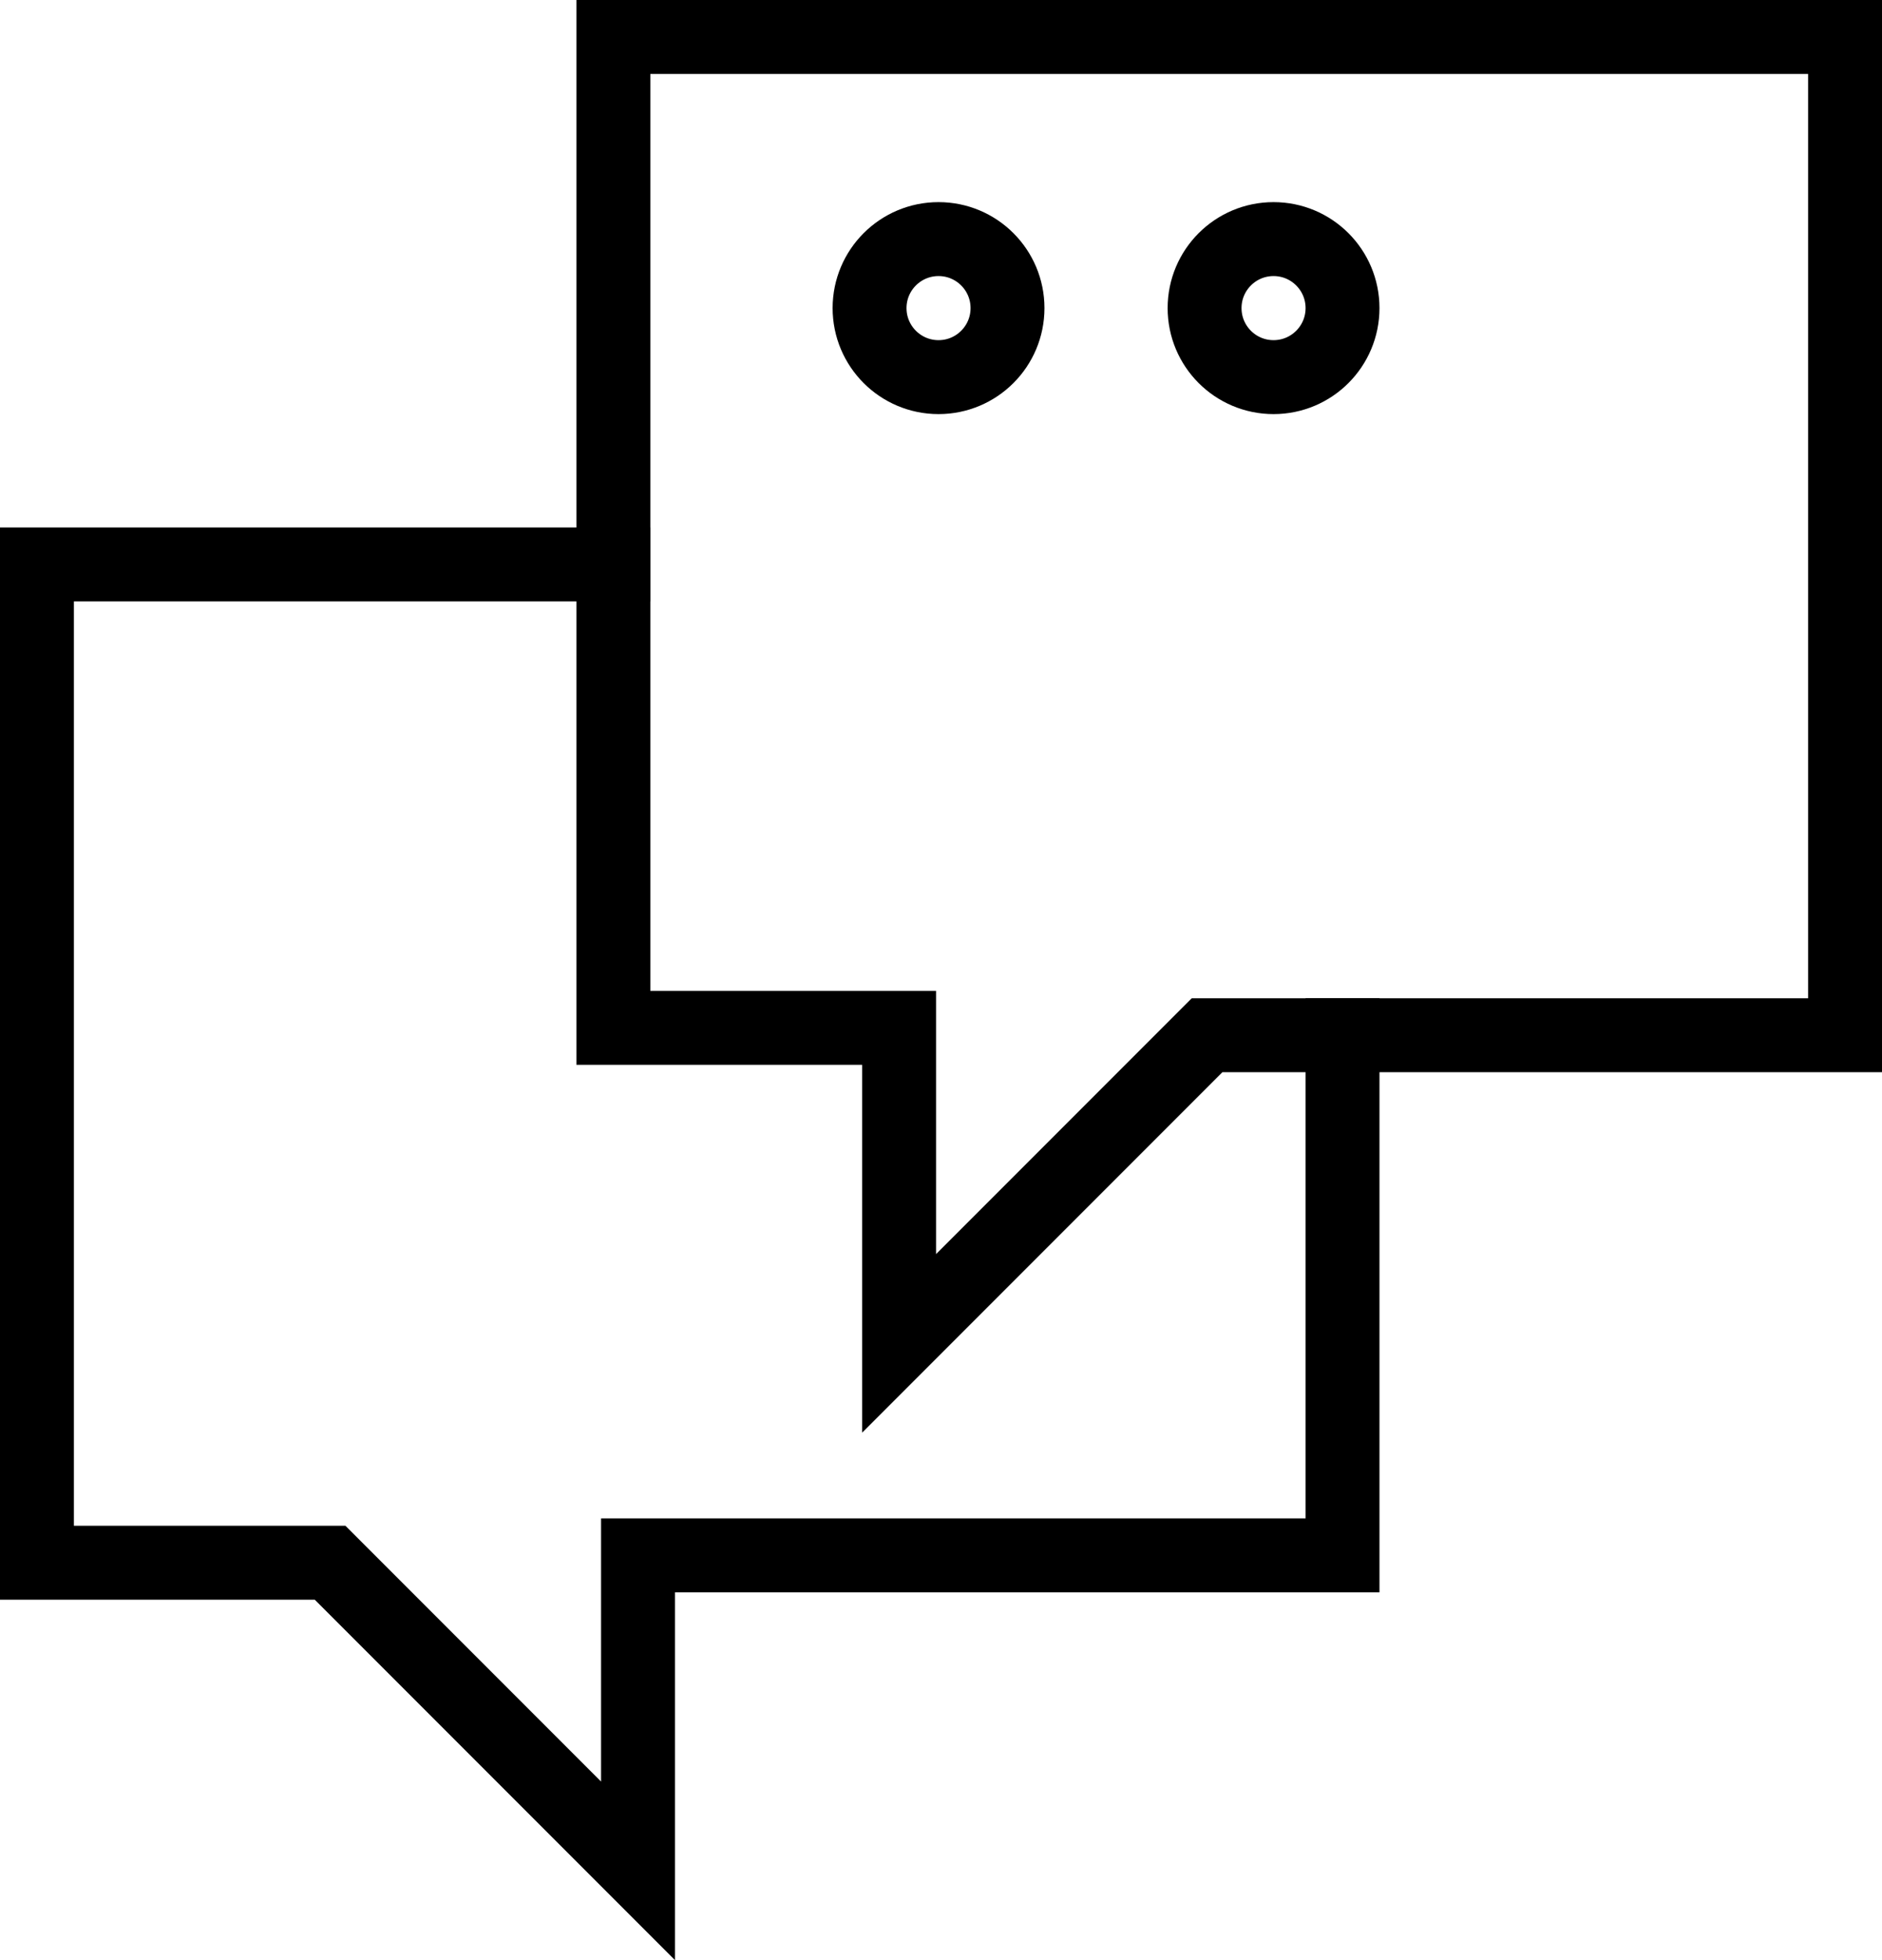
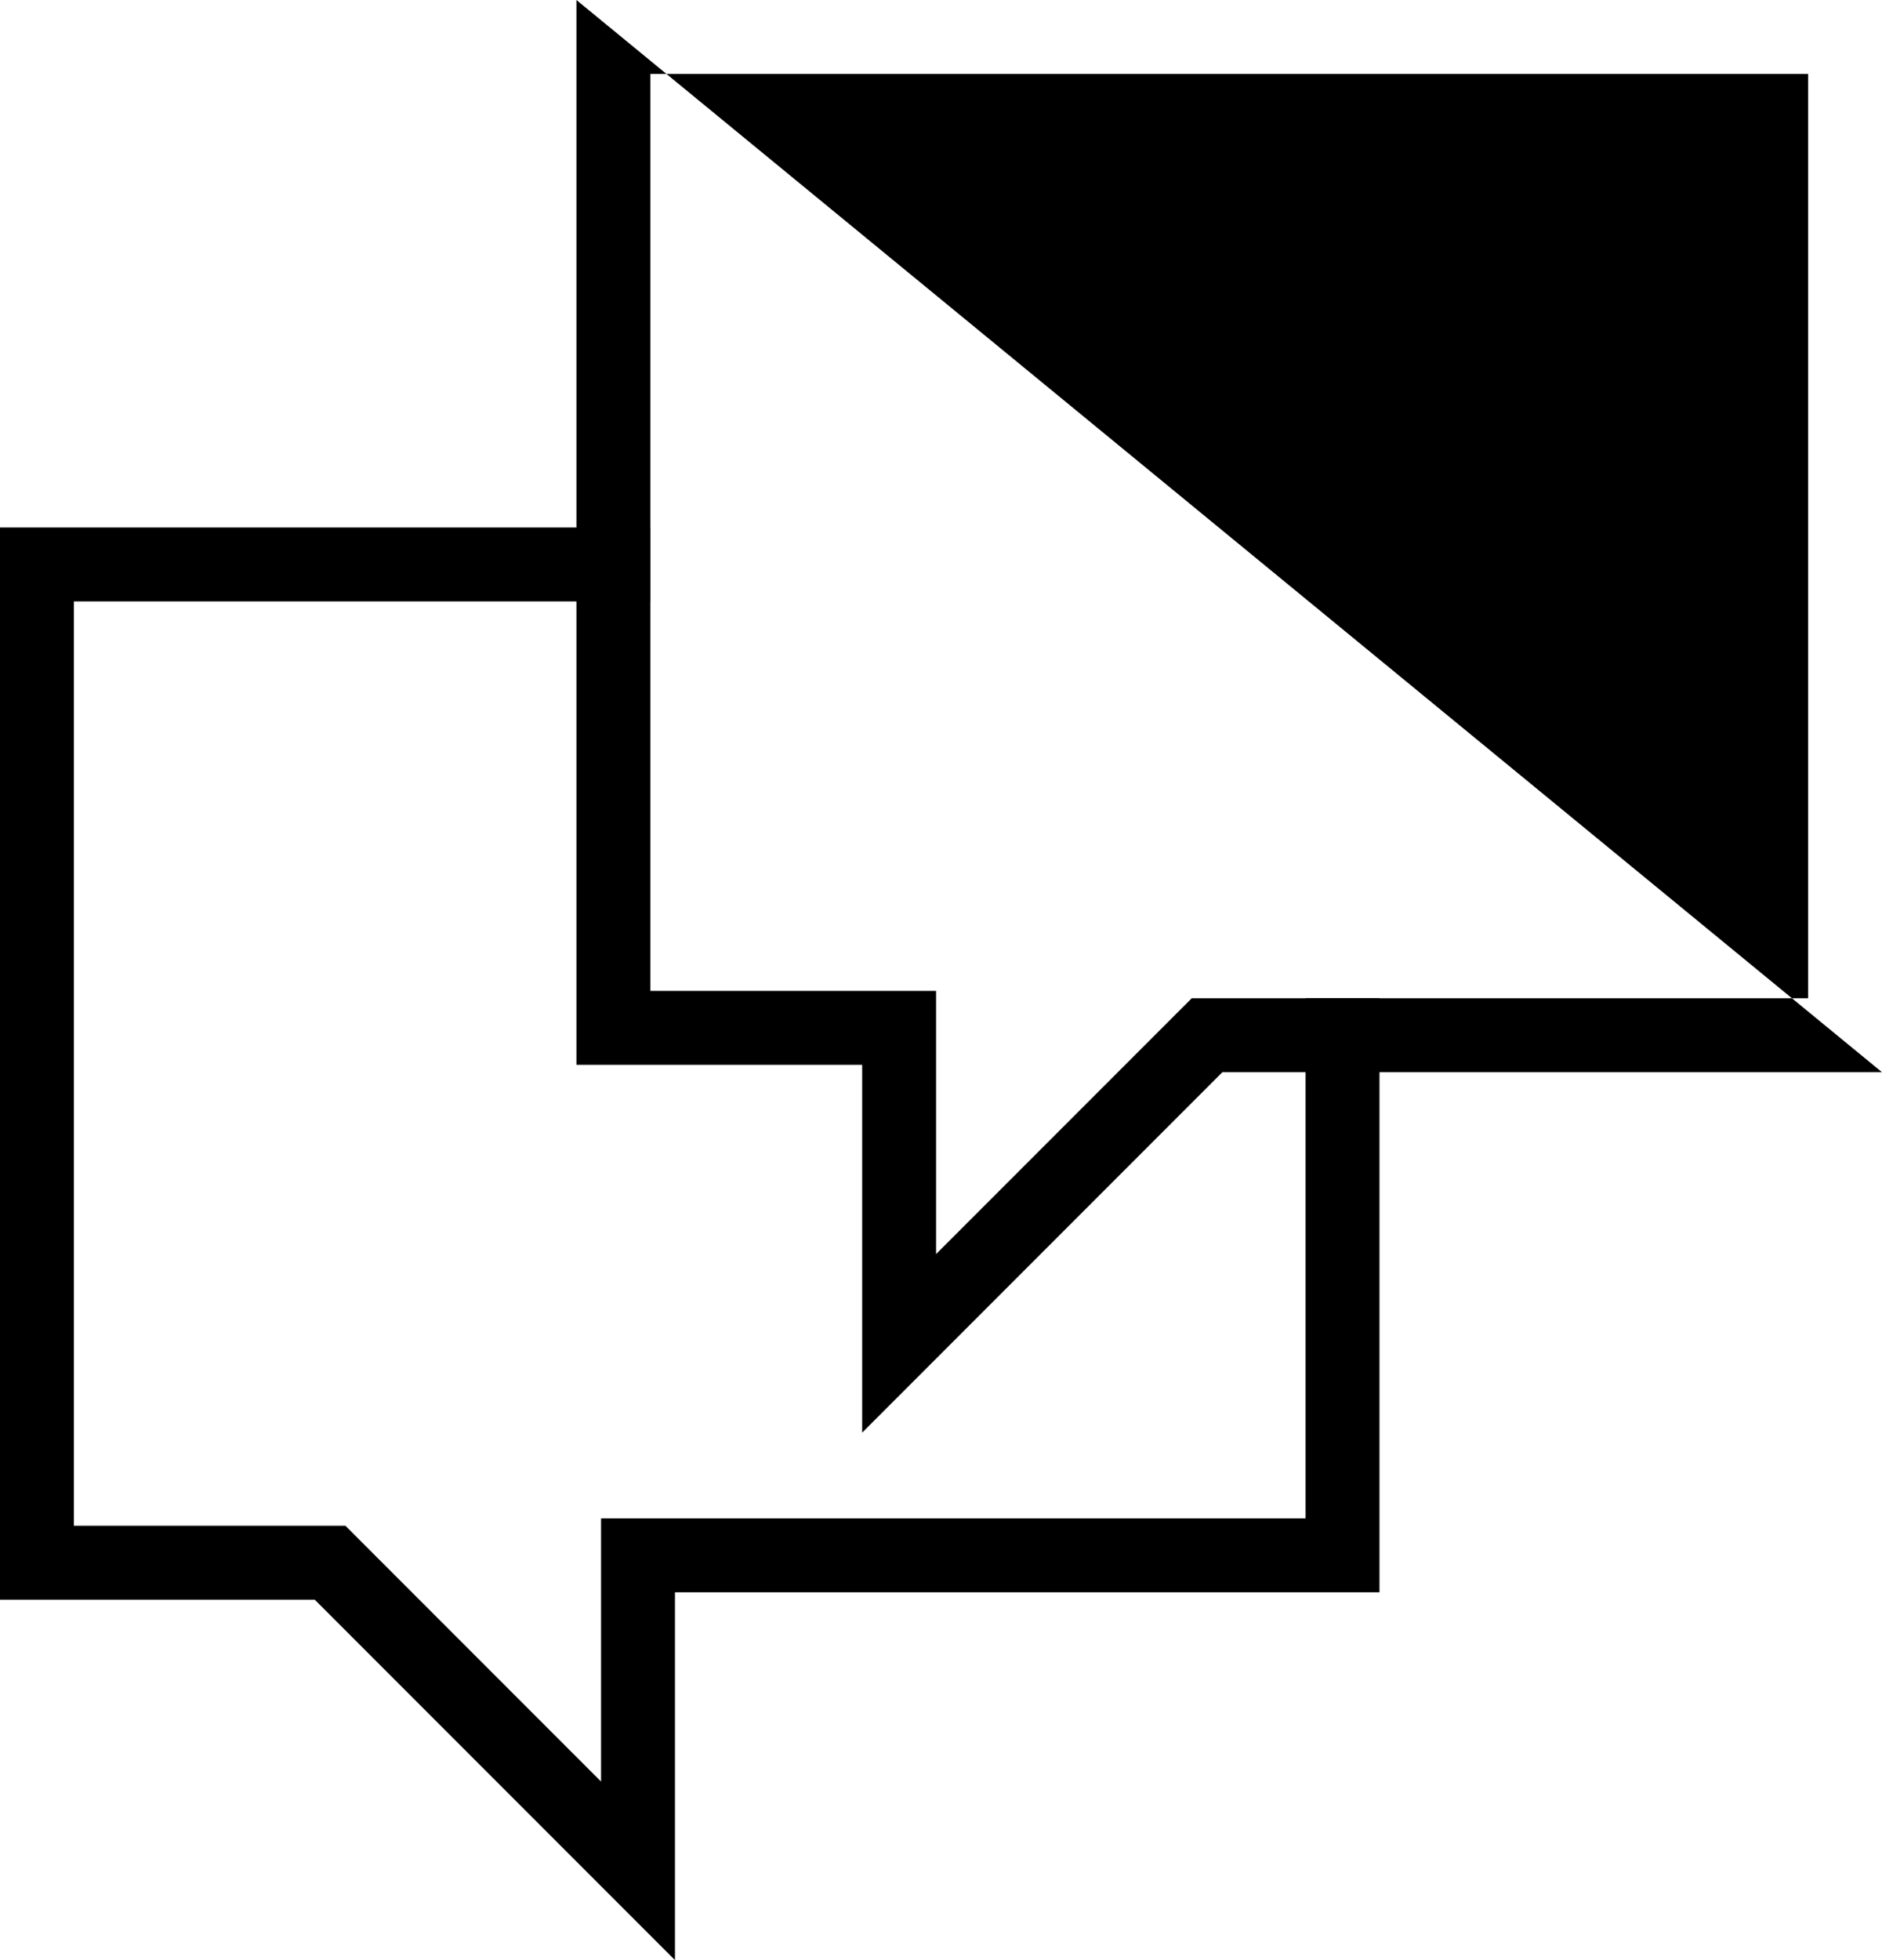
<svg xmlns="http://www.w3.org/2000/svg" viewBox="0 0 382 397.61">
  <defs>
    <style>.cls-1{fill:none;stroke:#000;stroke-miterlimit:10;stroke-width:15px;}</style>
  </defs>
  <title>Ресурс 6</title>
  <g id="Слой_2" data-name="Слой 2">
    <g id="Слой_1-2" data-name="Слой 1">
-       <path d="M117,0V216h58v74.61l73.11-73.11H382V0ZM367,202.5H241.89L190,254.39V201H132V15H367Z" />
+       <path d="M117,0V216h58v74.61l73.11-73.11H382ZM367,202.5H241.89L190,254.39V201H132V15H367Z" />
      <path d="M265,202.5V308H122v53.39L70.11,309.5H15V122H132V107H0V324.5H63.89L137,397.61V323H280V202.5Z" />
-       <circle class="cls-1" cx="190.5" cy="62.5" r="14" />
-       <circle class="cls-1" cx="258.5" cy="62.5" r="14" />
    </g>
  </g>
</svg>